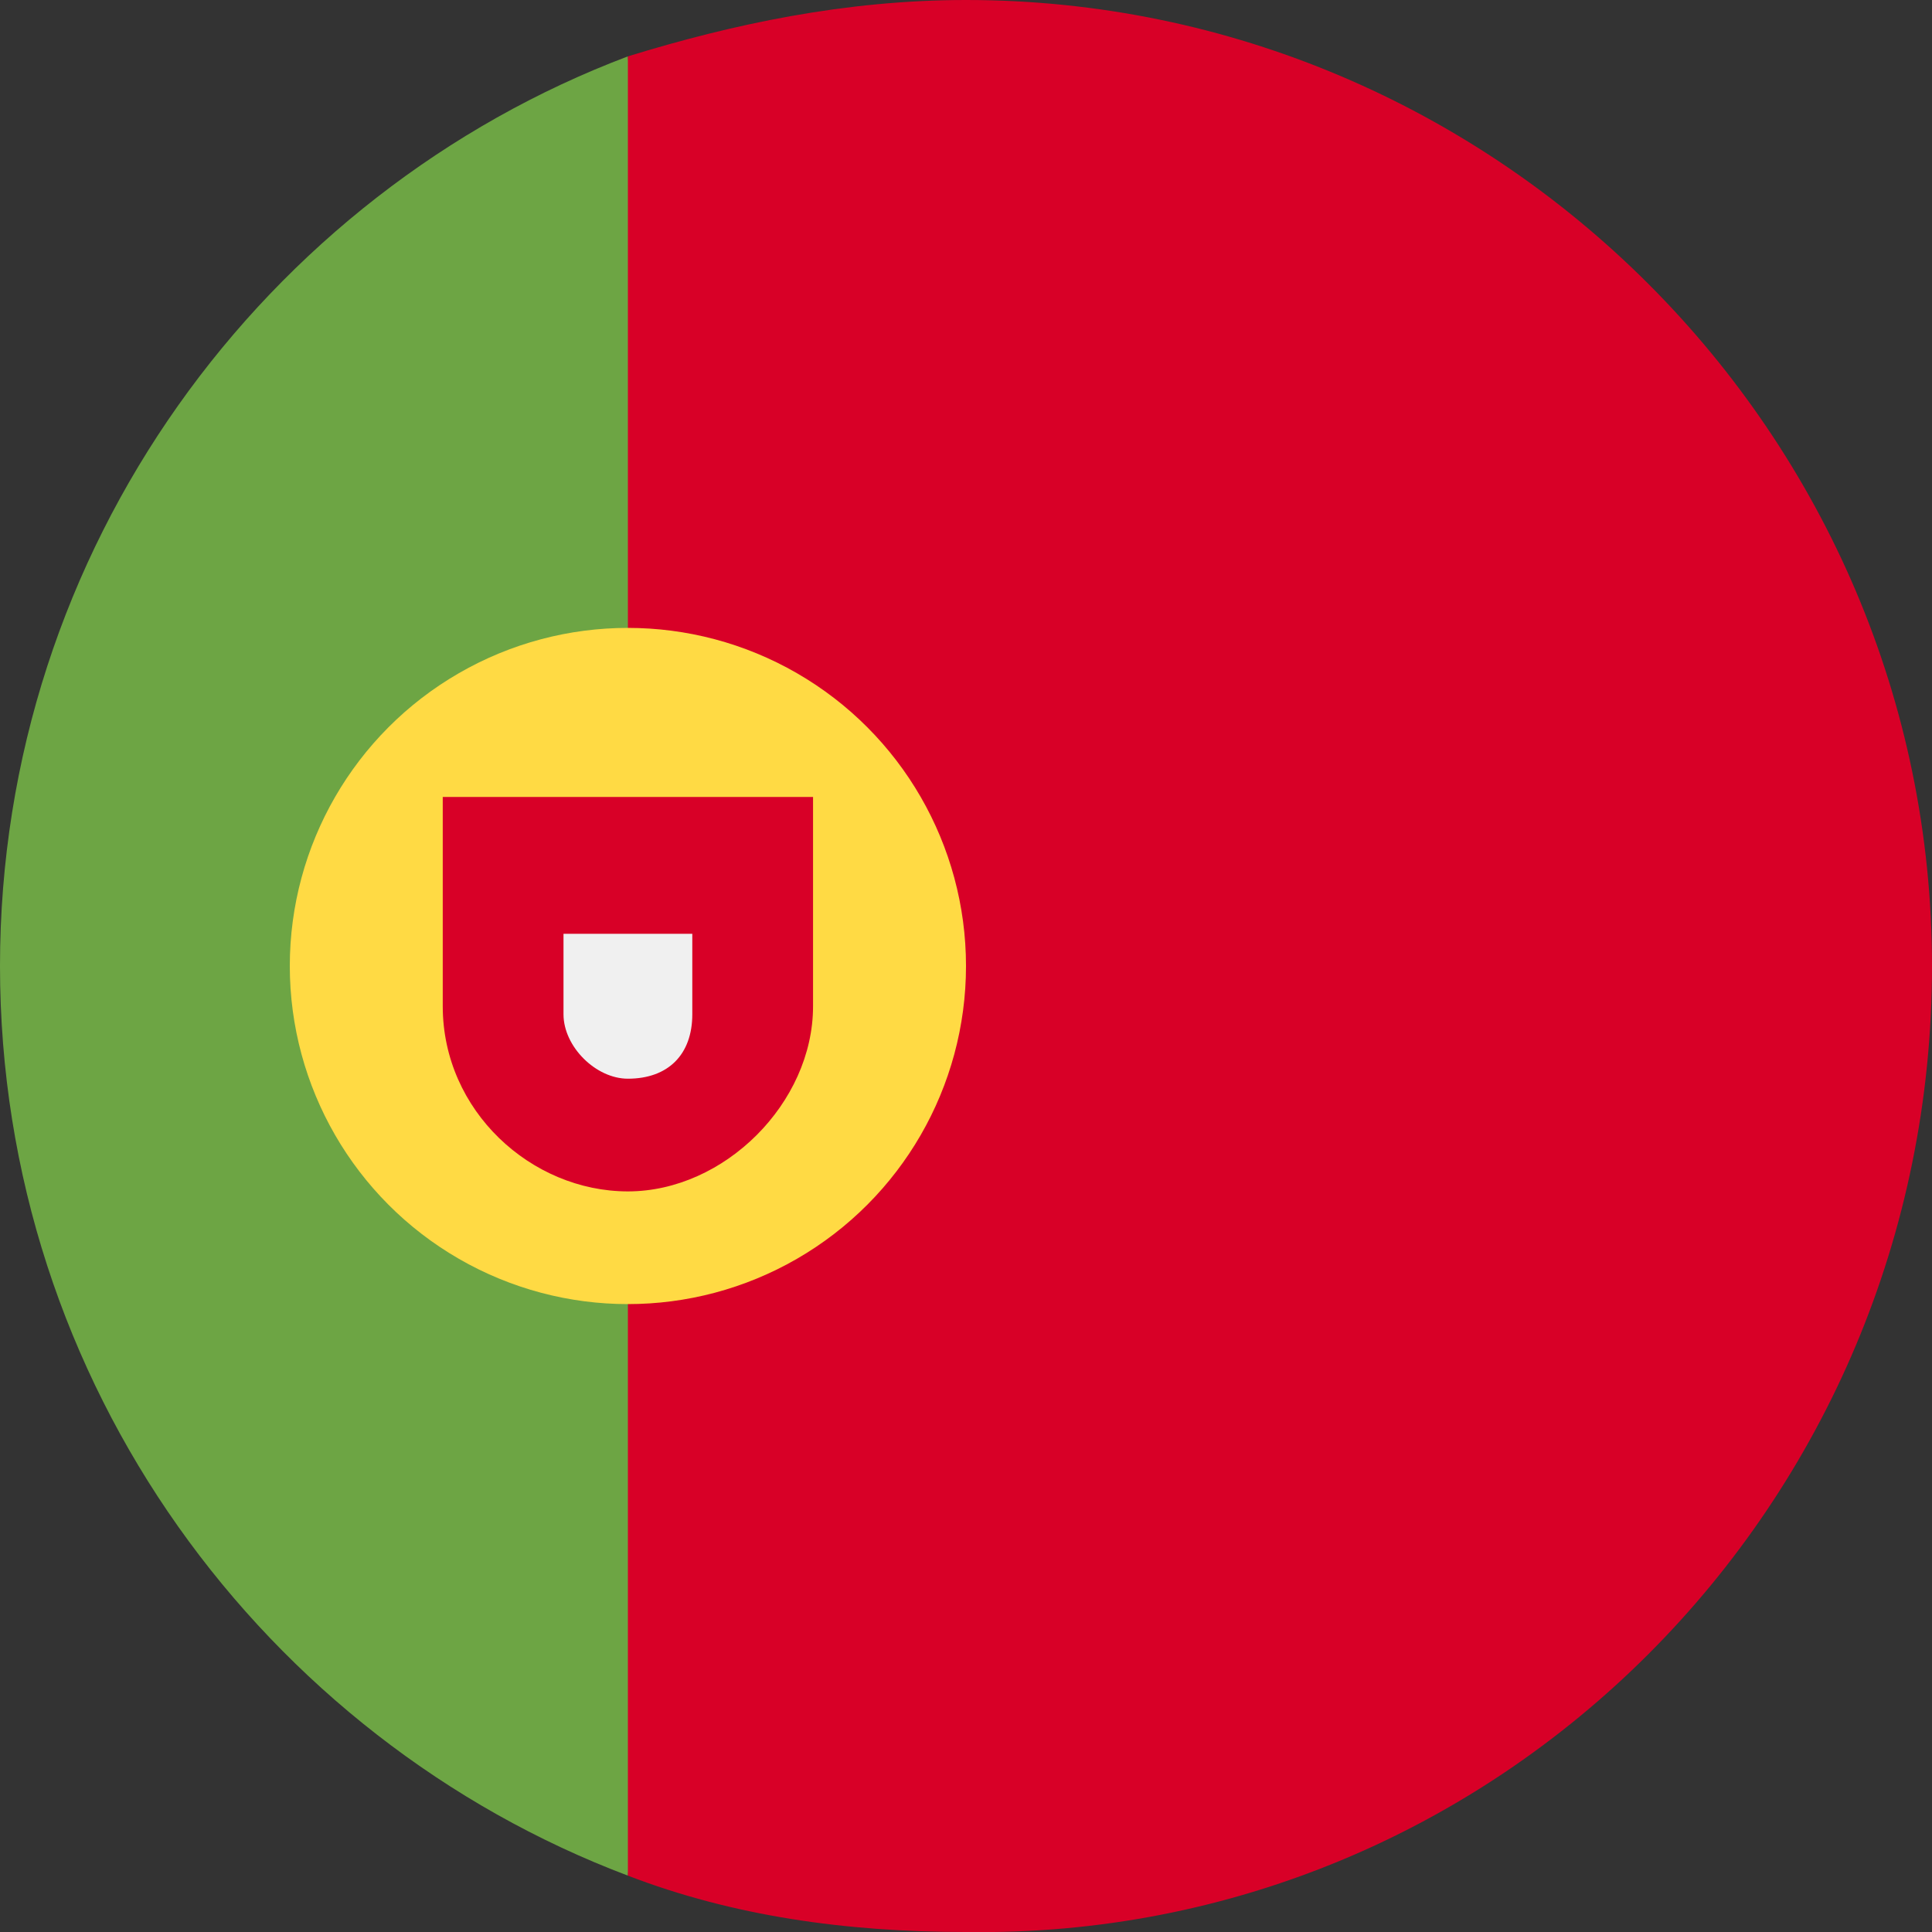
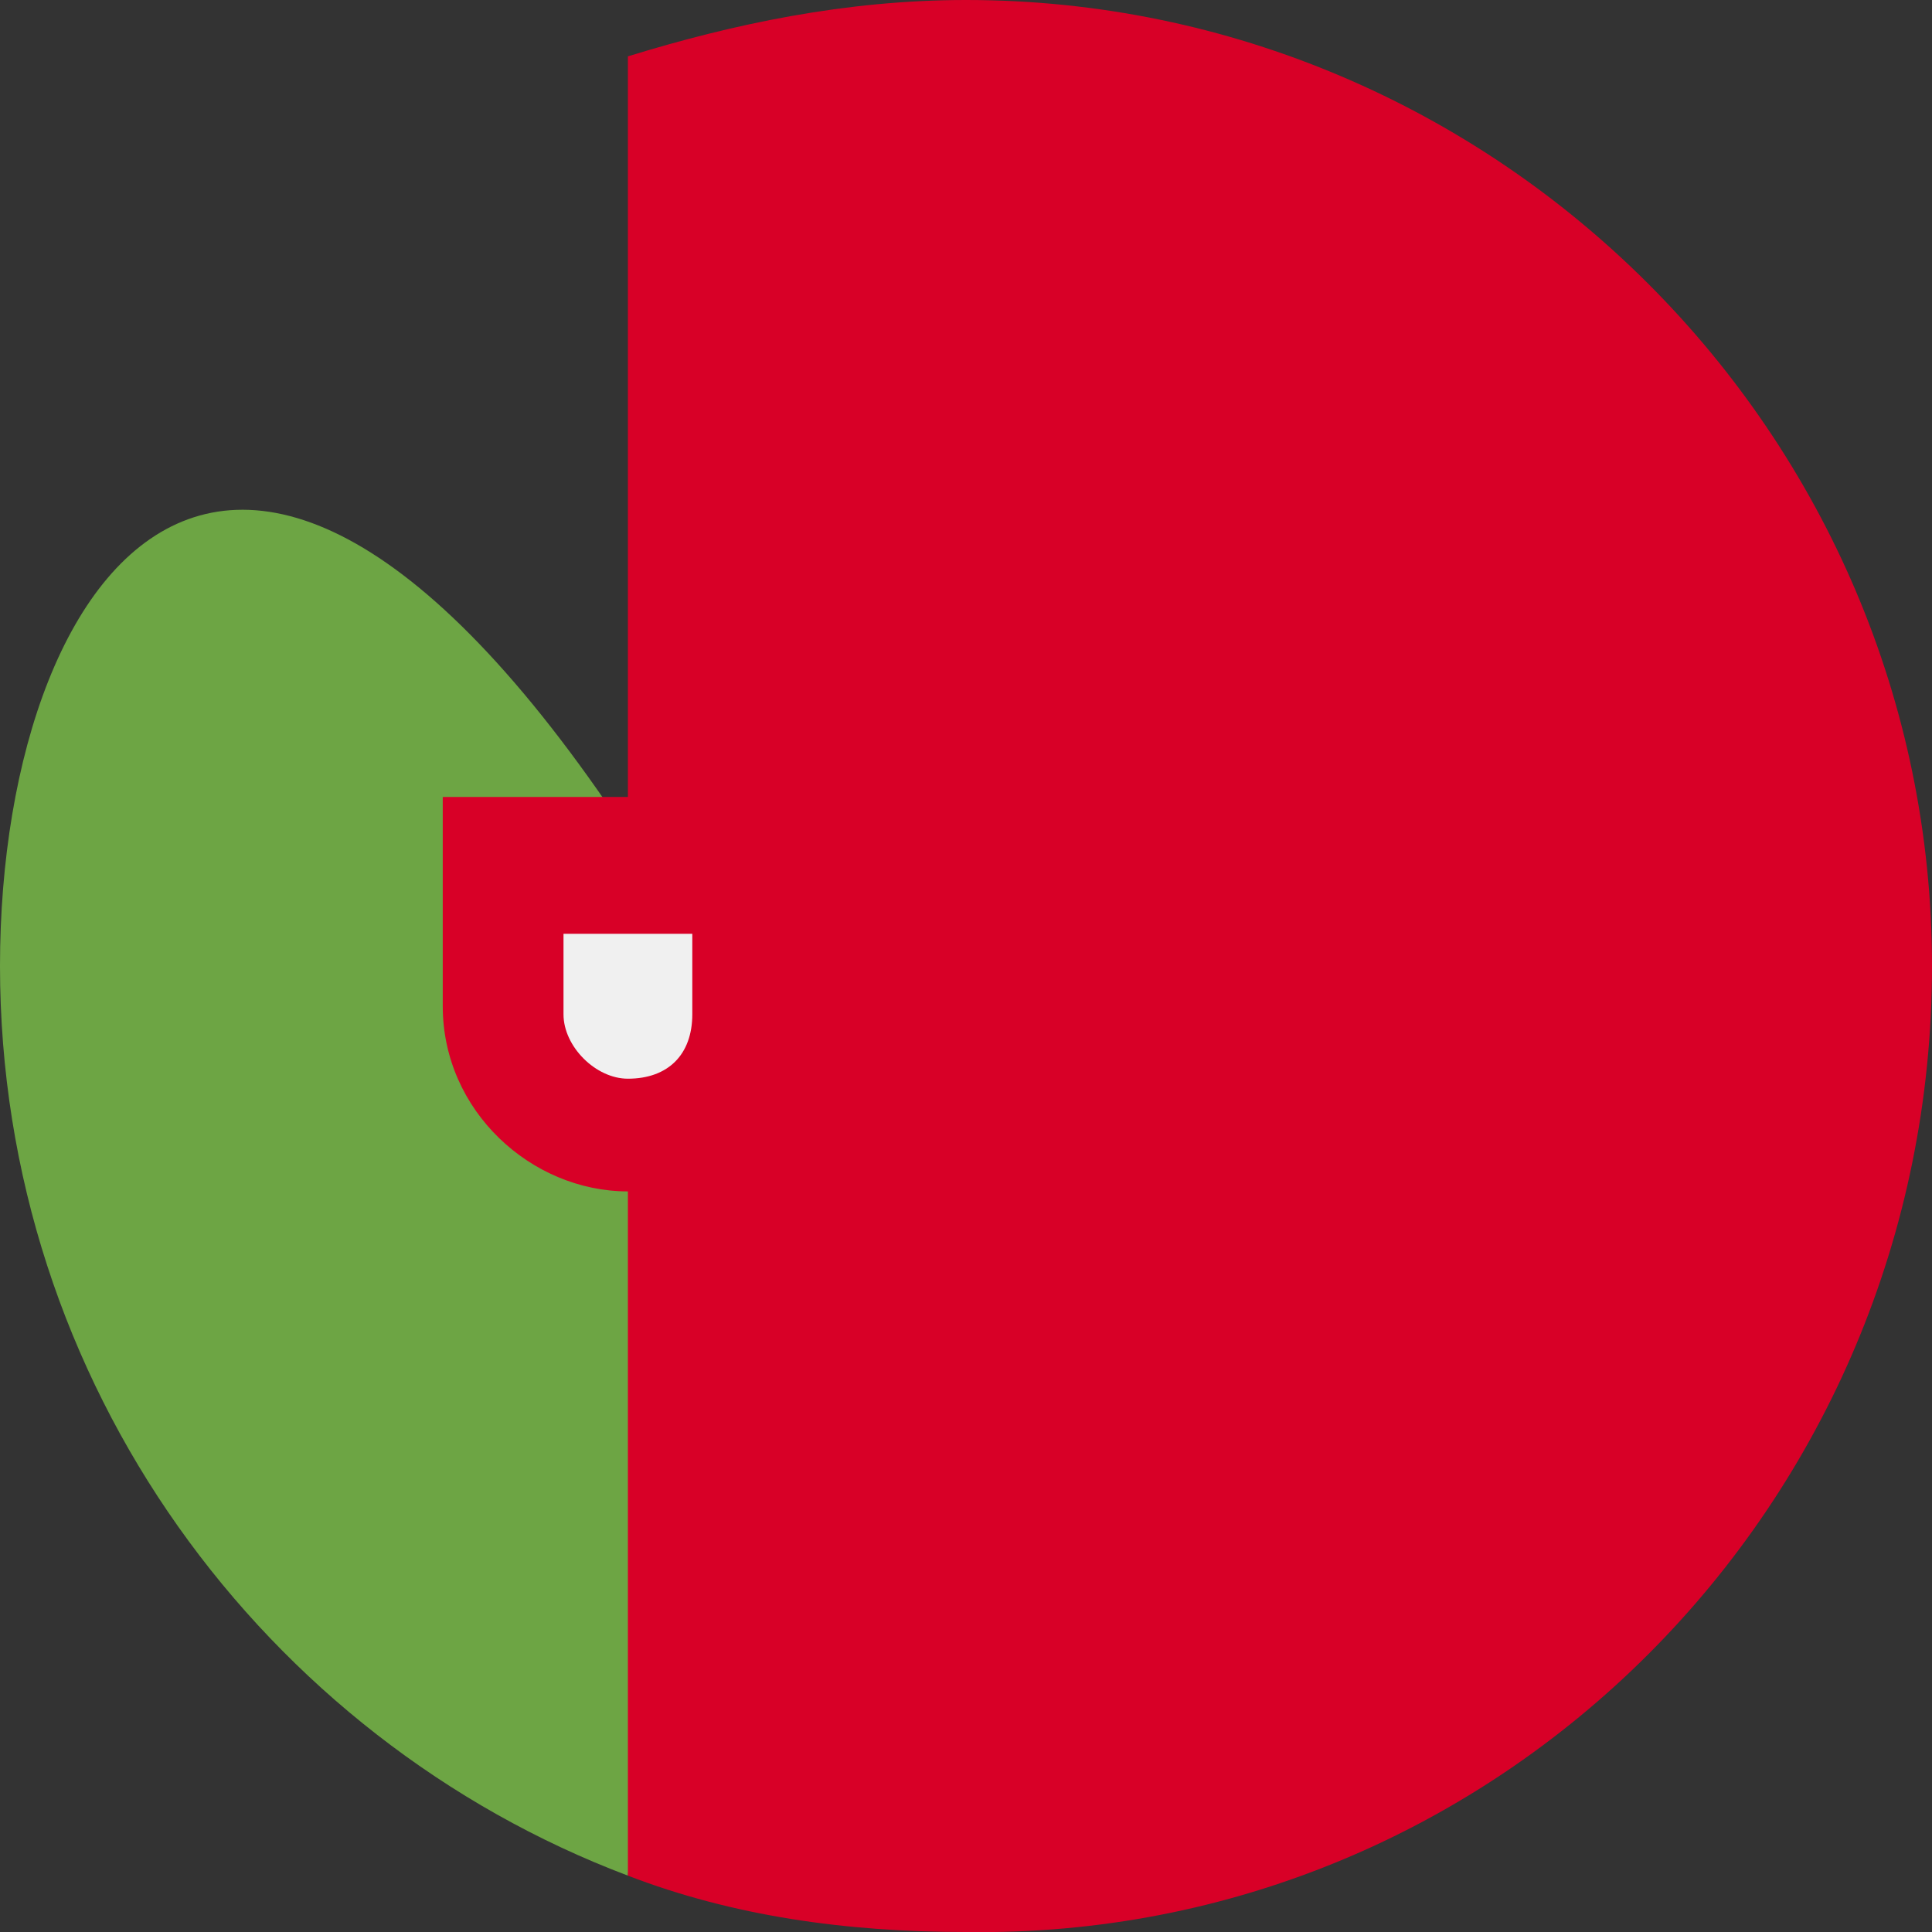
<svg xmlns="http://www.w3.org/2000/svg" version="1.1" id="Ebene_1" x="0px" y="0px" viewBox="0 0 24 24" width="100%" height="100%" style="enable-background:new 0 0 24 24;" xml:space="preserve">
  <rect x="0" y="0" width="24" height="24" fill="#333333" stroke="none" />
  <style type="text/css">
	.st0{fill:#6DA544;}
	.st1{fill:#D80027;}
	.st2{fill:#FFDA44;}
	.st3{fill:#F0F0F0;}
</style>
  <g transform="translate(.5 .5)">
-     <path class="st0" d="M-0.5,11.5c0,5.2,3.3,9.6,7.8,11.3l1-11.3l-1-11.3C2.8,1.9-0.5,6.3-0.5,11.5z" />
+     <path class="st0" d="M-0.5,11.5c0,5.2,3.3,9.6,7.8,11.3l1-11.3C2.8,1.9-0.5,6.3-0.5,11.5z" />
    <path class="st1" d="M23.5,11.5c0-6.6-5.4-12-12-12c-1.5,0-2.9,0.3-4.2,0.7v22.6c1.3,0.5,2.7,0.7,4.2,0.7   C18.1,23.6,23.5,18.2,23.5,11.5z" />
-     <ellipse class="st2" cx="7.3" cy="11.5" rx="4.2" ry="4.2" />
    <path class="st1" d="M5,9.4v2.6c0,1.3,1.1,2.3,2.3,2.3s2.3-1.1,2.3-2.3V9.4H5z" />
    <path class="st3" d="M7.3,12.9c-0.4,0-0.8-0.4-0.8-0.8v-1h1.6v1C8.1,12.6,7.8,12.9,7.3,12.9z" />
  </g>
</svg>